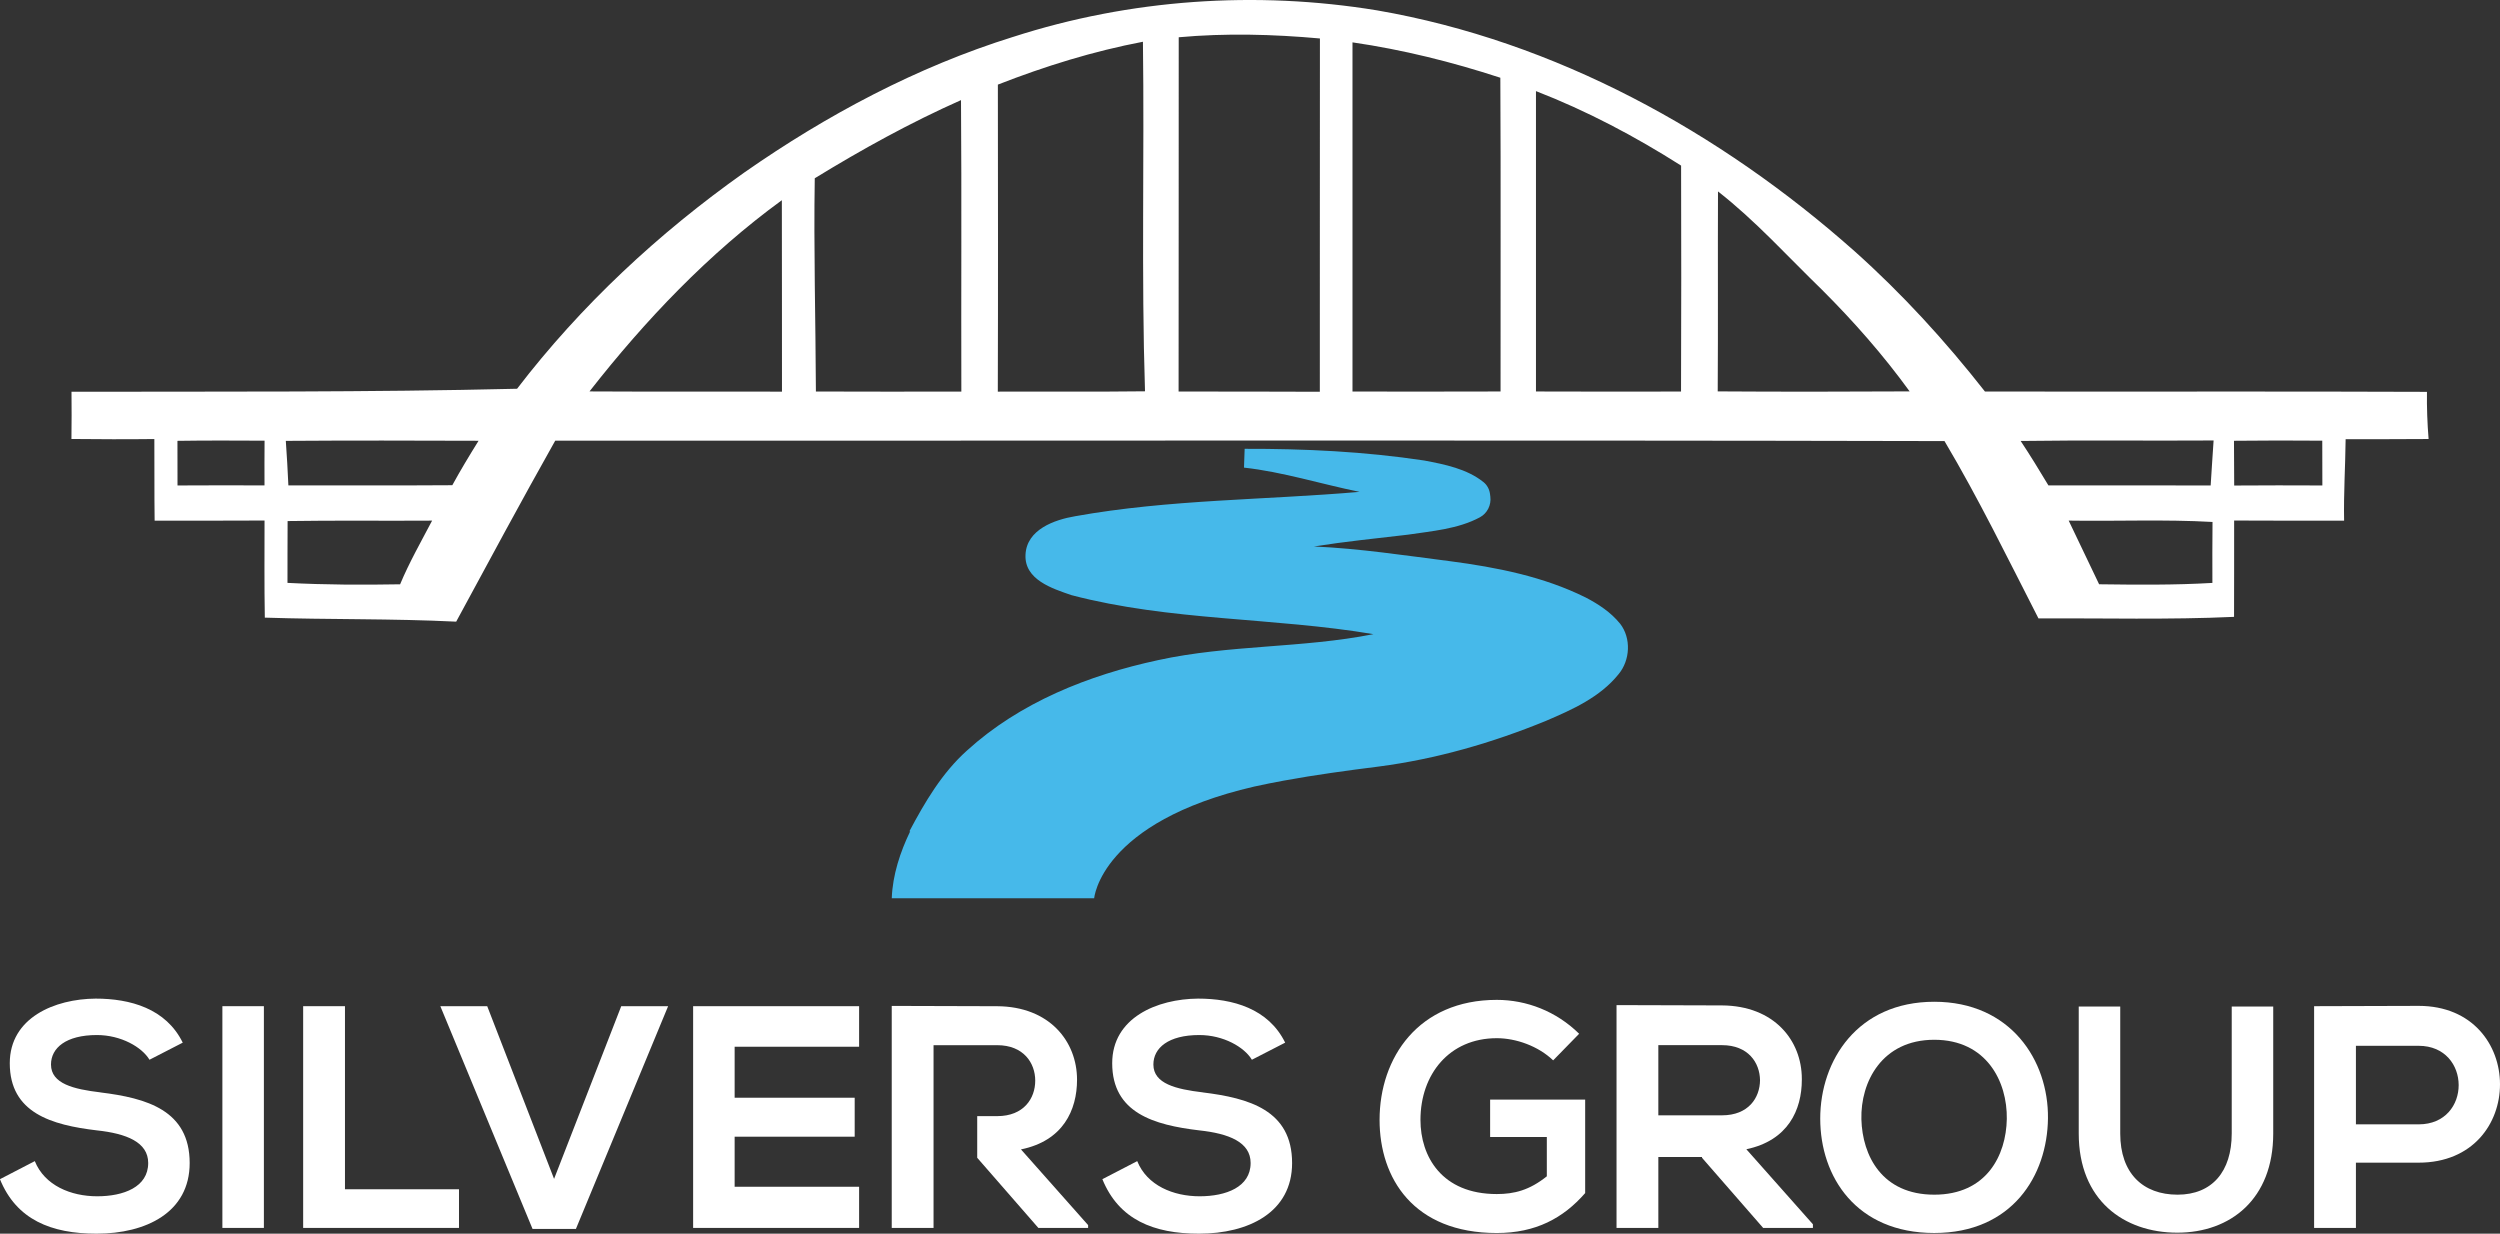
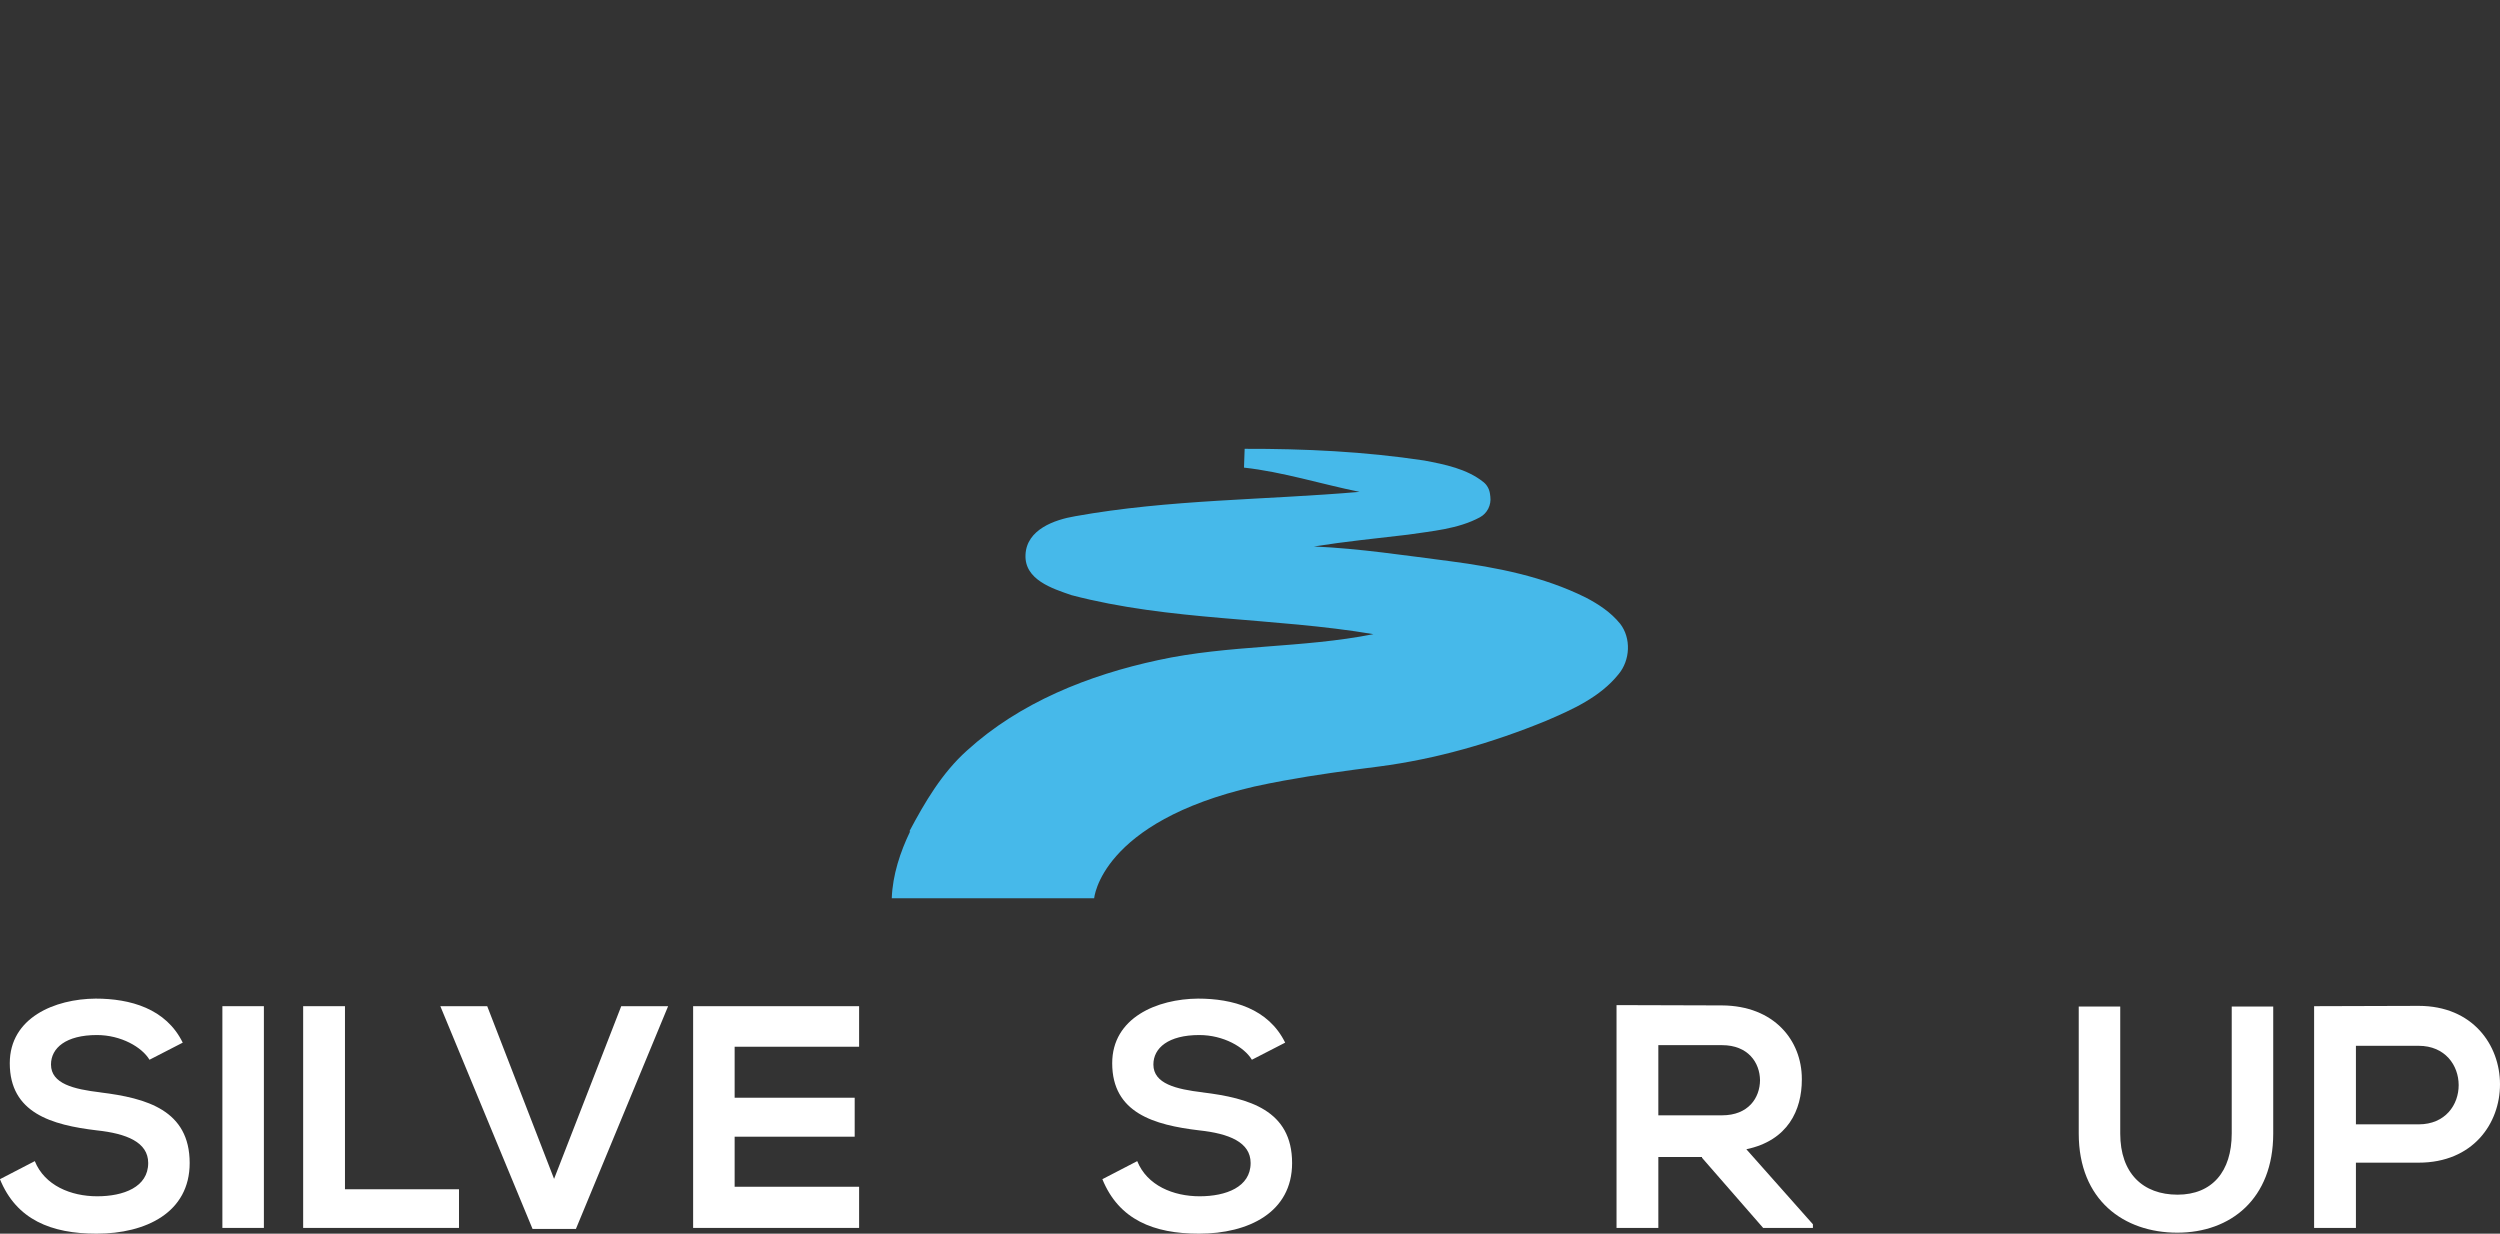
<svg xmlns="http://www.w3.org/2000/svg" id="Ebene_2" data-name="Ebene 2" viewBox="0 0 808.4 398.91">
  <rect x="0" y="0" width="808.4" height="398.91" fill="#333333" stroke="none" />
  <defs>
    <style>      .cls-1 {        fill: #46b9ea;      }      .cls-1, .cls-2 {        stroke-width: 0px;      }      .cls-2 {        fill: #fff;      }    </style>
  </defs>
  <g id="svg48">
    <g>
      <g id="SILVERS_GROUP" data-name="SILVERS GROUP">
        <g id="g70">
          <path id="path72" class="cls-2" d="M32.47,353.23c-8.6-1.03-15.98-2.77-15.98-9.01,0-5.33,4.81-9.53,14.85-9.53,7.78,0,14.54,3.89,17,7.99l10.75-5.53c-5.43-11.06-17-14.24-28.17-14.24-13.21.1-27.76,6.15-27.76,20.9,0,16.08,13.52,19.97,28.17,21.71,9.53,1.02,16.59,3.79,16.59,10.55,0,7.79-7.99,10.76-16.49,10.76s-17-3.48-20.18-11.37l-11.27,5.84c5.33,13.11,16.59,17.62,31.24,17.62,15.98,0,30.11-6.86,30.11-22.84,0-17.1-13.93-21-28.88-22.84" />
        </g>
        <path id="path74" class="cls-2" d="M71.91,397.06h13.42v-71.7h-13.42v71.7Z" />
        <g id="g76">
          <path id="path78" class="cls-2" d="M111.55,325.36h-13.52v71.7h50.39v-12.5h-36.87v-59.2Z" />
        </g>
        <g id="g80">
          <path id="path82" class="cls-2" d="M179.16,381.19l-21.61-55.82h-15.16l29.81,72.01h14.03l29.81-72.01h-15.16l-21.71,55.82Z" />
        </g>
        <g id="g84">
          <path id="path86" class="cls-2" d="M224.13,397.06h53.67v-13.31h-40.25v-16.19h38.82v-12.6h-38.82v-16.49h40.25v-13.11h-53.67v71.7Z" />
        </g>
        <g id="g88">
          <path id="path90" class="cls-2" d="M721.65,366.54c0,12.29-6.35,19.77-17.51,19.77s-18.54-6.86-18.54-19.77v-41.07h-13.42v41.07c0,21.61,14.65,32.06,31.86,32.06s31.03-10.86,31.03-32.06v-41.07h-13.42v41.07Z" />
        </g>
        <g id="g92">
          <path id="path94" class="cls-2" d="M782.09,363.57h-20.28v-25.4h20.28c17.21,0,17.31,25.4,0,25.4M782.09,325.26c-11.27,0-22.53.1-33.8.1v71.7h13.52v-21.1h20.28c35.13,0,35.03-50.7,0-50.7" />
        </g>
        <g id="g96">
-           <path id="path98" class="cls-2" d="M348.27,349.13c0-12.39-8.91-23.66-25.81-23.76-11.37,0-22.74-.1-34.11-.1v71.8h13.52v-59.1h20.59c8.5,0,12.29,5.74,12.29,11.47s-3.69,11.47-12.29,11.47h-6.47v13.47l19.78,22.69h16.08v-.92l-21.71-24.48c13.62-2.77,18.13-12.7,18.13-22.53" />
-         </g>
+           </g>
        <g id="g100">
          <path id="path102" class="cls-2" d="M388.94,353.23c-8.6-1.03-15.98-2.77-15.98-9.01,0-5.33,4.81-9.53,14.85-9.53,7.79,0,14.55,3.89,17,7.99l10.76-5.53c-5.43-11.06-17-14.24-28.17-14.24-13.21.1-27.76,6.15-27.76,20.9,0,16.08,13.52,19.97,28.17,21.71,9.53,1.02,16.59,3.79,16.59,10.55,0,7.79-7.99,10.76-16.49,10.76s-17-3.48-20.18-11.37l-11.27,5.84c5.33,13.11,16.59,17.62,31.24,17.62,15.98,0,30.11-6.86,30.11-22.84,0-17.1-13.93-21-28.88-22.84" />
        </g>
        <g id="g104">
-           <path id="path106" class="cls-2" d="M481.85,367.67h18.33v12.7c-5.63,4.51-10.55,5.74-16.18,5.74-17.82,0-24.68-12.19-24.68-23.97,0-14.75,9.32-26.43,24.68-26.43,6.25,0,13.42,2.56,18.23,7.17l8.4-8.6c-7.37-7.27-17-10.96-26.63-10.96-25.3,0-37.9,18.64-37.9,38.82,0,18.85,10.96,36.57,37.9,36.57,12.6,0,21.51-4.81,28.58-12.91v-30.22h-30.73v12.09Z" />
-         </g>
+           </g>
        <g id="g108">
-           <path id="path110" class="cls-2" d="M625.46,386.31c-16.9,0-23.25-12.6-23.56-24.38-.31-12.09,6.66-25.71,23.56-25.71s23.66,13.52,23.46,25.61c-.21,11.78-6.55,24.48-23.46,24.48M625.46,323.93c-24.79,0-36.87,18.95-36.87,37.79s11.68,36.98,36.87,36.98,36.57-18.54,36.77-37.08c.21-18.74-12.09-37.69-36.77-37.69" />
-         </g>
+           </g>
        <g id="g112">
          <path id="path114" class="cls-2" d="M551.63,360.65h-15.39v-22.69h20.59c8.44,0,12.23,5.65,12.29,11.35-.05,5.69-3.75,11.34-12.29,11.34h-5.2ZM586.23,395.89l-21.53-24.27c13.47-2.82,17.94-12.7,17.94-22.49,0-.03,0-.07,0-.1,0-.05,0-.1,0-.16,0-12.39-8.91-23.66-25.81-23.76-11.37,0-22.74-.1-34.11-.1v72.06h13.52v-22.95h14.12v.26l19.78,22.69h16.08v-1.18Z" />
        </g>
      </g>
      <g id="g116">
-         <path id="path118" class="cls-2" d="M668.93,168.34c3.29,6.85,6.54,13.74,9.84,20.59,12.21.16,24.44.28,36.63-.44-.02-6.57-.03-13.14.04-19.71-15.5-.88-31.01-.19-46.51-.44M93,168.48c-.05,6.66-.02,13.32-.04,20,12.14.63,24.28.68,36.42.46,2.97-7.1,6.78-13.79,10.35-20.59-15.58.11-31.17-.11-46.74.14M722.38,142.54c.03,4.82.03,9.63.07,14.46,9.51-.07,19.01-.07,28.51-.02-.02-4.83-.02-9.65-.03-14.48-9.52-.07-19.05-.09-28.55.03M653.41,142.6c3.11,4.69,6.06,9.51,8.96,14.35,17.48.03,34.98-.03,52.47.03.26-4.87.67-9.7.95-14.55-20.79.14-41.59-.14-62.37.16M92.42,142.56c.32,4.78.63,9.58.83,14.39,17.68,0,35.33.07,53.01-.05,2.67-4.89,5.55-9.65,8.49-14.37-20.79-.07-41.55-.12-62.32.03M57.38,142.56c0,4.8,0,9.61.02,14.42,9.37-.09,18.75-.02,28.13-.02-.02-4.83-.02-9.65.02-14.46-9.38-.05-18.78-.09-28.16.05M190.63,126.57c20.75.12,41.48.02,62.23.07-.04-20.64.02-41.27-.04-61.9-23.7,17.27-44.17,38.79-62.2,61.83M555.53,61.9c-.09,21.54.05,43.1-.09,64.66,20.68.14,41.38.11,62.06,0-8.52-11.75-18.11-22.65-28.39-32.91-11.07-10.72-21.4-22.24-33.58-31.75M263.46,57.65c-.37,23,.28,45.96.37,68.95,15.67.07,31.35.04,47.03.02-.09-31.41.12-62.83-.11-94.25-16.36,7.27-32.05,15.94-47.3,25.28M496.67,29.46c-.02,32.38-.02,64.76,0,97.13,15.64.07,31.28.04,46.91.02.11-24.35.07-48.7.02-73.06-14.87-9.45-30.48-17.71-46.93-24.09M437.34,13.7c.03,37.63.03,75.27,0,112.91,15.95,0,31.92.05,47.88-.02-.04-33.82.11-67.64-.07-101.45-15.6-5.1-31.55-9.08-47.81-11.44M322.67,27.37c.03,33.09.09,66.19-.02,99.27,15.87-.07,31.73.09,47.6-.11-1.21-37.65-.18-75.36-.67-113.03-16.06,3.06-31.71,7.92-46.91,13.86M381.15,12.05c-.04,38.18.02,76.38-.04,114.56,15.22.03,30.45-.02,45.67.07.03-38.07-.02-76.17.03-114.24-15.2-1.37-30.47-1.77-45.66-.39M327.61,11.93C365.42-.28,406.1-3.08,445.28,3.35c57.7,9.98,110.85,39.23,154.35,77.83,15.45,13.79,29.45,29.13,42.22,45.42,47.65.11,95.3-.1,142.93.11-.07,5.1.12,10.17.53,15.25-8.94.09-17.89.03-26.83.07-.09,8.79-.67,17.55-.49,26.34-11.86-.03-23.72.04-35.56-.05-.02,10.38.02,20.77-.03,31.15-21.07.97-42.17.4-63.25.49-9.86-19.26-19.33-38.72-30.38-57.33-149.73-.35-299.48-.07-449.23-.14-10.91,19.38-21.44,38.97-32.03,58.53-20.61-1.02-41.25-.63-61.88-1.3-.19-10.47-.09-20.93-.09-31.4-11.86.07-23.7.04-35.54.04-.12-8.8-.03-17.61-.09-26.39-8.94.11-17.89.07-26.81-.02.07-5.09.07-10.17.02-15.27,48.04-.09,96.07.19,144.08-.97,20.63-26.93,45.75-50.3,73.41-69.88,26.72-18.66,55.85-34.19,87.02-43.91" />
-       </g>
+         </g>
      <g id="g120">
        <path id="path122" class="cls-1" d="M523.85,201.65c-2.95-3.65-6.96-6.29-11.07-8.43-13.67-6.8-28.83-9.77-43.87-11.75-14.65-1.86-29.27-4.11-44.05-4.76,10.07-1.6,20.21-2.62,30.33-3.81,7.87-1.18,16.25-1.82,23.32-5.61,2.41-1.29,3.74-3.96,3.41-6.67-.04-.31-.08-.63-.12-.94-.2-1.48-.93-2.85-2.09-3.78-5.36-4.31-12.56-5.74-19.17-6.99-19.21-2.9-38.67-3.83-58.07-3.78q-.12,3.02-.21,6.08c12.51,1.37,25,5.34,37.37,7.84-30.64,2.65-61.6,2.42-91.93,7.87-6.76,1.14-15.71,4.31-16.09,12.42-.42,8.12,8.68,10.98,14.88,13.11,31.89,8.38,65.26,7.15,97.62,12.61-22.98,4.57-46.72,3.39-69.63,8.4-22.45,4.83-44.7,13.65-61.88,29.31-8.01,7.2-13.53,16.6-18.54,26.04.09,0,.17,0,.26,0-3.24,6.7-5.69,14.15-5.96,21.66h65.45s2.02-24.64,51.77-36.13c3.16-.69,6.33-1.33,9.51-1.91.06-.01.11-.02.17-.03,10.16-1.86,20.41-3.25,30.63-4.54,18.54-2.42,36.67-7.66,53.96-14.74,8.56-3.66,17.54-7.66,23.51-15.09,3.79-4.53,4.16-11.67.51-16.37" />
      </g>
    </g>
  </g>
</svg>